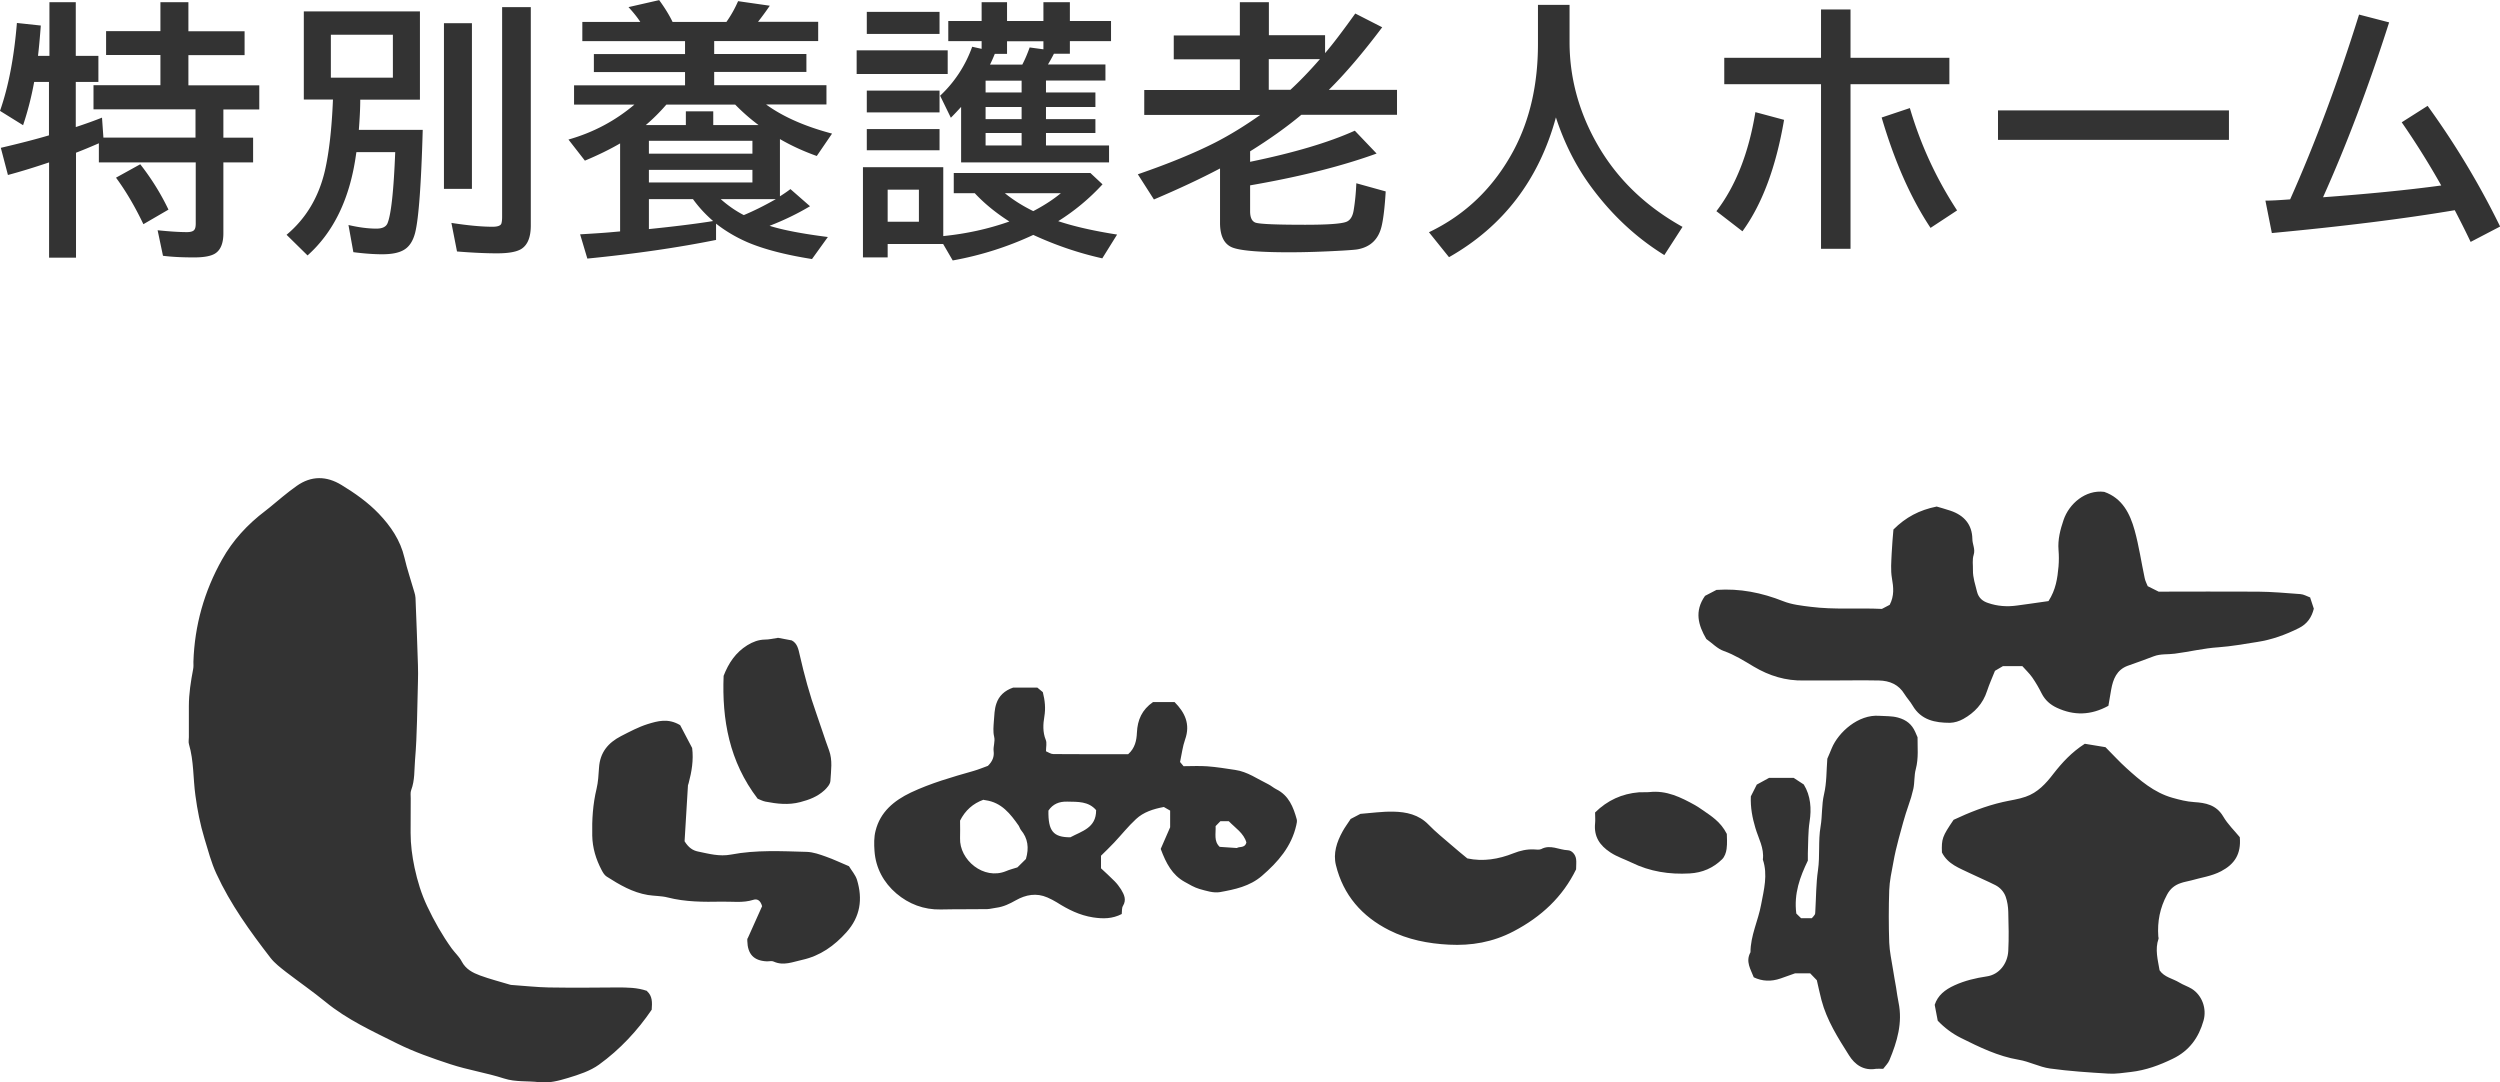
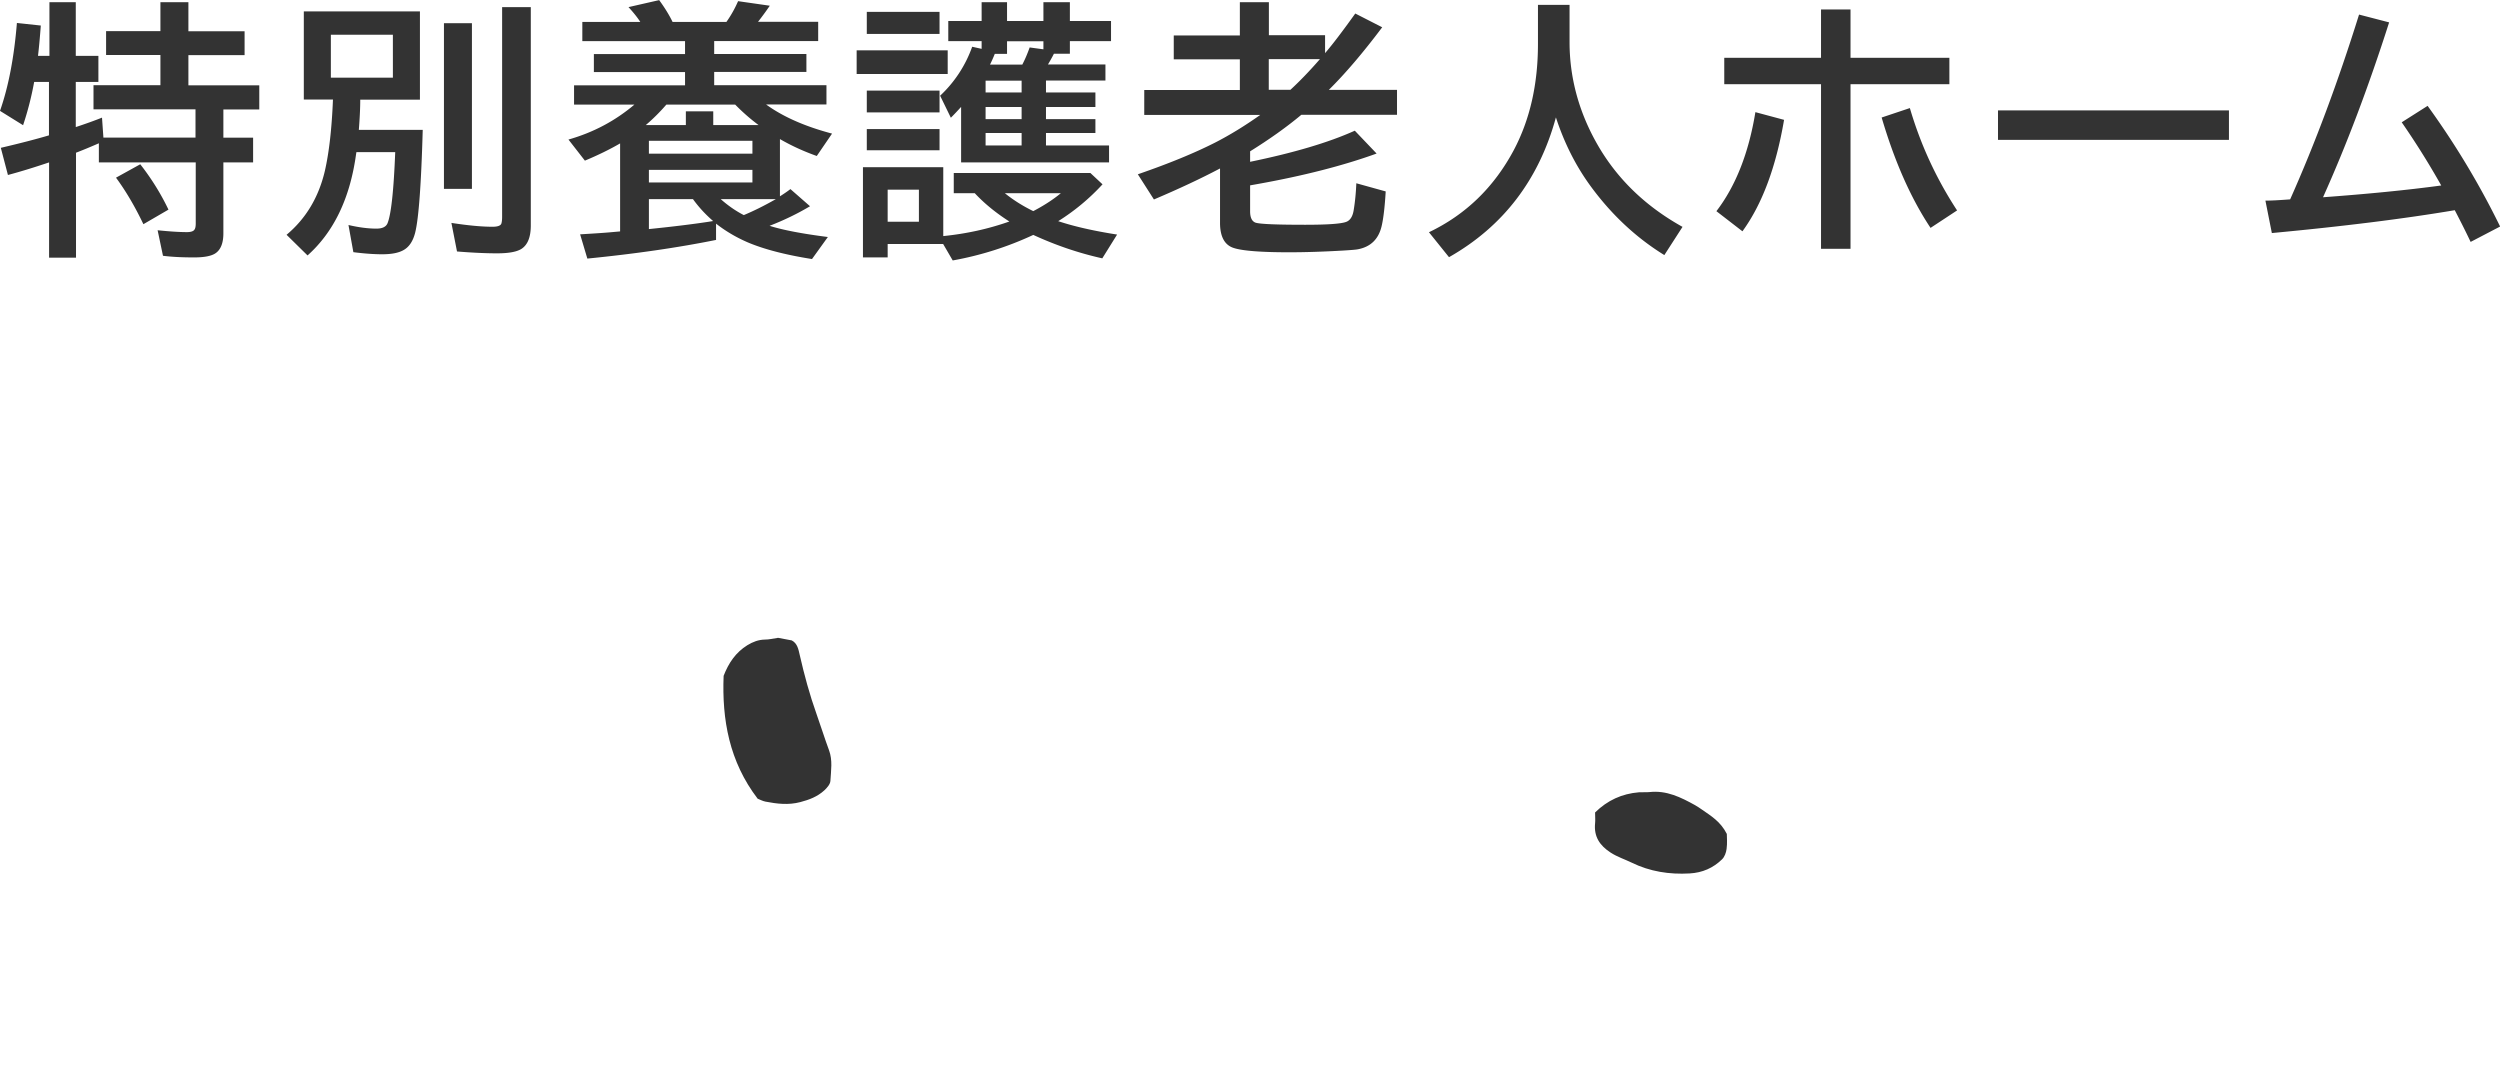
<svg xmlns="http://www.w3.org/2000/svg" id="_レイヤー_2" data-name="レイヤー_2" viewBox="0 0 214.44 92.85">
  <defs>
    <style>.cls-2{fill:#333}</style>
  </defs>
  <g id="layer1">
    <path d="M3.26 4.79h.98V.19H6.5v4.6h1.94v2.24H6.5v3.87q1.275-.42 2.25-.81l.12 1.71h7.9V9.38H8.02V7.31h5.74V4.72H9.1V2.67h4.66V.19h2.4v2.49h4.82v2.05h-4.82v2.59h6.08v2.07h-3.08v2.42h2.55v2.12h-2.55v6.09c0 .83-.23 1.4-.67 1.7q-.525.36-1.83.36c-1.02 0-1.91-.04-2.68-.14l-.46-2.19c1.06.11 1.89.16 2.51.16.34 0 .57-.07.66-.23.07-.1.1-.28.1-.52v-5.23H8.48v-1.64c-.71.31-1.36.58-1.96.81v9H4.21v-8.17c-1.19.4-2.37.77-3.53 1.08l-.61-2.33c1.58-.37 2.95-.72 4.13-1.07V7.03H2.93c-.23 1.27-.55 2.51-.95 3.71L0 9.51c.73-2.08 1.21-4.6 1.45-7.54l2.05.22c-.08 1.07-.16 1.93-.24 2.6m9.04 14.44c-.74-1.55-1.53-2.88-2.35-3.99l2.08-1.15c.95 1.21 1.76 2.51 2.42 3.89zM30.9 8.55c0 .81-.05 1.67-.12 2.59h5.48c-.13 4.62-.34 7.55-.64 8.78-.19.77-.53 1.28-1.04 1.55-.42.23-1.02.34-1.79.34-.73 0-1.55-.06-2.48-.18l-.42-2.33c.9.21 1.7.31 2.4.31.5 0 .82-.15.95-.46.31-.76.53-2.79.66-6.1h-3.33l-.03.19c-.52 3.77-1.91 6.66-4.16 8.67l-1.8-1.77c1.67-1.4 2.76-3.23 3.29-5.5.36-1.58.59-3.62.69-6.1h-2.5V.98h9.96v7.57h-5.11Zm-2.52-5.57v3.68h5.32V2.98zm9.7-.99h2.4V16.2h-2.4zM43.07.61h2.46v18.73c0 .98-.26 1.65-.79 2q-.6.39-2.1.39c-.95 0-2.1-.05-3.44-.16l-.48-2.45c1.42.22 2.6.33 3.53.33.43 0 .68-.09.75-.26.04-.11.07-.3.07-.57zm18.35 18.55v1.42c-3.22.65-6.9 1.19-11.04 1.6l-.62-2.08c1.01-.06 1.81-.11 2.41-.16l1.02-.09V12.3c-.89.52-1.9 1.01-3.02 1.48l-1.41-1.81c2.15-.61 4.03-1.62 5.66-3h-5.18V7.32h9.52V6.18h-7.82V4.64h7.82V3.53h-8.81V1.88h4.97c-.23-.36-.56-.78-1.01-1.27l2.63-.6c.5.68.88 1.31 1.15 1.87h4.62c.41-.58.74-1.18 1-1.78l2.72.39c-.34.5-.68.96-1.01 1.38h5.16v1.65h-8.92v1.11h7.91v1.54h-7.91v1.14h9.63v1.65h-5.18c1.46 1.06 3.35 1.89 5.66 2.5l-1.31 1.92c-1.1-.39-2.16-.87-3.16-1.45v4.91c.3-.19.6-.39.9-.62l1.68 1.47c-1.07.64-2.23 1.2-3.47 1.68 1.13.36 2.8.68 5 .96l-1.36 1.89c-2.28-.36-4.12-.84-5.51-1.43-1.02-.44-1.94-.99-2.75-1.63ZM57.16 8.97c-.58.67-1.17 1.25-1.77 1.76h3.44V9.55h2.35v1.18h3.89a17 17 0 0 1-2.01-1.76h-5.91Zm-1.5 3.11v1.1h8.88v-1.1zm0 3.57h8.88v-1.08h-8.88zm5.51 3.31c-.66-.57-1.24-1.2-1.73-1.88h-3.78v2.57c2.06-.21 3.75-.42 5.07-.62zm.65-1.88c.62.55 1.28 1.01 1.98 1.37.84-.35 1.75-.8 2.75-1.37zM73.48 4.32h7.81v2.03h-7.81zm7.43 10.01v5.92c2-.2 3.89-.62 5.67-1.25q-1.74-1.11-2.97-2.43h-1.8v-1.73h11.72l1.04.97a18.4 18.4 0 0 1-3.8 3.16c1.31.44 3 .83 5.05 1.15l-1.27 2.04c-2.02-.45-3.99-1.12-5.92-2.01a28 28 0 0 1-6.91 2.19l-.82-1.41h-4.76v1.15h-2.12v-7.74h6.89ZM74.35 1.02h6.24v1.89h-6.24zm0 6.75h6.24v1.87h-6.24zm0 3.3h6.24v1.82h-6.24zm1.79 5.2v2.75h2.68v-2.75zm13.58-9.35v1.01h4.24v1.25h-4.24v1.04h4.24v1.19h-4.24v1.07h5.41v1.45H82.44V9.17c-.29.32-.58.63-.88.93l-.92-1.89a10.6 10.6 0 0 0 2.75-4.2l.81.18v-.66h-2.86V1.8h2.86V.19h2.18V1.8h3.12V.19h2.27V1.8h3.53v1.73h-3.53v1.08H90.4c-.16.32-.33.62-.51.92h4.93v1.38h-5.1Zm-2.09 0h-3.09v1.01h3.09zm0 2.26h-3.09v1.04h3.09zm0 2.23h-3.09v1.07h3.09zm-2.7-5.87h2.76q.345-.66.63-1.47l1.18.16v-.69h-3.12v1.08h-1.05c-.14.35-.28.66-.41.92Zm1.26 11.03c.69.56 1.5 1.08 2.44 1.54.88-.46 1.68-.97 2.37-1.54h-4.82Zm27.46-12c.68-.79 1.54-1.93 2.6-3.41l2.31 1.18c-1.67 2.22-3.2 4.01-4.58 5.37h5.85v2.14h-8.21c-1.28 1.07-2.75 2.11-4.39 3.13v.9c3.73-.77 6.72-1.65 8.98-2.67l1.87 1.96c-2.87 1.04-6.27 1.91-10.23 2.62l-.62.11v2.22c0 .55.16.87.47.98.37.12 1.79.18 4.25.18 1.88 0 3.05-.08 3.5-.24q.525-.18.66-.99c.13-.79.2-1.56.23-2.33l2.52.7c-.08 1.36-.2 2.35-.35 2.98-.26 1.11-.94 1.77-2.02 1.98-.2.04-.61.07-1.24.11-1.72.1-3.27.15-4.67.15-2.66 0-4.3-.15-4.94-.44-.66-.3-.99-1-.99-2.09v-4.66c-1.59.84-3.48 1.73-5.67 2.66l-1.38-2.16c2.67-.92 4.88-1.83 6.63-2.72q1.875-.96 3.87-2.37h-9.95V7.72h8.2V5.09h-5.67V3.04h5.67V.19h2.49v2.83h4.82v1.54Zm-.43.5h-4.39V7.7h1.86c.74-.68 1.59-1.55 2.53-2.63M134.63.42V3.6c0 3 .76 5.87 2.28 8.6 1.69 3.04 4.17 5.46 7.41 7.26l-1.56 2.42c-2.43-1.5-4.55-3.48-6.35-5.95-1.26-1.73-2.24-3.68-2.95-5.86-1.46 5.35-4.52 9.35-9.17 11.99l-1.72-2.14c3.16-1.51 5.58-3.86 7.28-7.05 1.38-2.61 2.07-5.64 2.07-9.1V.42h2.7Zm12.6 17.69c1.66-2.17 2.77-5 3.34-8.49l2.46.66c-.69 4.05-1.88 7.24-3.57 9.56l-2.24-1.73ZM156.2.81h2.53v4.15h8.48v2.26h-8.48v14.12h-2.53V7.22h-8.3V4.96h8.3zm9.39 18.73c-1.69-2.54-3.08-5.69-4.19-9.46l2.42-.81c.92 3.14 2.27 6.06 4.05 8.78l-2.28 1.5Zm5.79-10.07h19.81V12h-19.81zm22.92 7.74c.52 0 1.23-.04 2.14-.11 2.14-4.8 4.11-10.08 5.91-15.85l2.58.67c-1.77 5.54-3.66 10.53-5.67 15 3.81-.28 7.19-.61 10.14-1.01a69 69 0 0 0-3.39-5.42l2.22-1.41c2.36 3.26 4.44 6.71 6.22 10.35l-2.53 1.32c-.41-.87-.87-1.78-1.36-2.72-4.38.74-9.61 1.39-15.69 1.96l-.55-2.77Z" class="cls-2" />
    <path d="M15.95 41.01H198.7v51.84H15.95z" style="fill:none" />
-     <path d="M55.5 85.02c.46.41.45.95.4 1.59-1.21 1.78-2.72 3.41-4.52 4.71-.76.55-1.73.86-2.65 1.14-.79.24-1.67.47-2.46.37-1.01-.13-2.04 0-3.03-.32-1.52-.49-3.1-.73-4.62-1.23-1.55-.51-3.1-1.05-4.55-1.77-2.12-1.06-4.3-2.05-6.16-3.58-1.09-.89-2.26-1.7-3.38-2.56-.47-.37-.96-.74-1.32-1.2-1.76-2.28-3.44-4.6-4.65-7.23-.45-.97-.71-2-1.02-3.01-.37-1.22-.61-2.44-.78-3.71-.2-1.46-.13-2.95-.55-4.38-.06-.19-.01-.41-.01-.61v-2.66c0-1.08.17-2.13.37-3.19.04-.2.02-.41.02-.61.1-3.13.93-6.06 2.46-8.78.92-1.65 2.19-3.02 3.71-4.17.51-.39.99-.82 1.49-1.22.39-.32.79-.63 1.2-.92 1.26-.89 2.56-.86 3.84-.08 1.15.7 2.26 1.48 3.2 2.46 1.03 1.08 1.85 2.28 2.2 3.77.23 1 .57 1.97.85 2.96.05.16.09.32.1.49.08 1.93.15 3.86.21 5.78.02.48.01.95 0 1.43-.07 2.23-.06 4.48-.25 6.7-.07.85-.01 1.74-.33 2.58-.08.21-.04.47-.04.71 0 .99-.01 1.98-.01 2.96 0 1.01.13 1.99.34 2.99.25 1.16.58 2.24 1.08 3.3.6 1.27 1.29 2.49 2.11 3.63.28.38.65.71.86 1.12.35.66.94.96 1.56 1.19.84.31 1.71.53 2.57.79.06.02.13.03.2.03 1.04.07 2.09.19 3.13.21 1.94.03 3.89.02 5.84 0 .88 0 1.75 0 2.6.3ZM178.84 63.8c.64.1 1.23.2 1.76.29.64.64 1.19 1.25 1.79 1.79 1.17 1.06 2.37 2.1 3.95 2.55.61.17 1.22.33 1.86.37.97.06 1.9.23 2.49 1.22.4.69 1 1.26 1.43 1.79.13 1.46-.46 2.32-1.6 2.92-.82.43-1.71.54-2.57.79-.29.08-.59.12-.87.22-.53.17-.92.48-1.2 1-.61 1.13-.84 2.31-.75 3.58 0 .07.04.14.02.2-.32.92-.06 1.81.09 2.71.41.6 1.13.7 1.7 1.05.34.21.73.33 1.07.54.88.56 1.29 1.7 1 2.72-.41 1.46-1.22 2.59-2.63 3.27-1.15.56-2.31.99-3.61 1.14-.64.07-1.27.18-1.91.14-1.68-.1-3.37-.21-5.03-.44-.91-.13-1.77-.6-2.68-.75-1.78-.3-3.36-1.08-4.95-1.87-.76-.38-1.43-.89-1.99-1.48-.09-.46-.17-.89-.26-1.36.26-.81.88-1.3 1.69-1.67.89-.41 1.84-.63 2.78-.77 1.05-.15 1.78-1.08 1.84-2.18.06-1.12.03-2.25 0-3.37-.01-.43-.08-.88-.22-1.28-.15-.43-.48-.79-.89-1-.71-.36-1.46-.67-2.18-1.02-.89-.44-1.89-.76-2.4-1.78-.04-1.18.03-1.37 1-2.8 1.32-.62 2.74-1.19 4.24-1.53.65-.15 1.32-.23 1.94-.45 1.03-.35 1.75-1.14 2.39-1.98.75-.96 1.56-1.84 2.68-2.56Zm19.33-12.5c.13.39.21.64.3.91-.18.73-.56 1.31-1.29 1.67-1.14.57-2.33 1-3.59 1.19-1.09.17-2.18.37-3.29.45-1.26.08-2.51.39-3.76.55-.6.08-1.21 0-1.79.22-.74.29-1.5.55-2.25.82-.94.35-1.25 1.15-1.41 2.03-.09.49-.17.98-.24 1.4-1.51.83-2.96.85-4.42.17-.56-.26-1.01-.65-1.3-1.22-.24-.48-.51-.95-.81-1.38-.25-.36-.58-.66-.85-.97h-1.67c-.16.09-.39.23-.68.4-.22.55-.48 1.13-.68 1.73-.35 1.09-1.07 1.86-2.04 2.4-.34.19-.75.32-1.14.33-1.28 0-2.47-.23-3.2-1.47-.2-.35-.49-.65-.7-.99-.5-.83-1.28-1.15-2.19-1.17-1.43-.03-2.87 0-4.3 0h-2.15c-1.55.03-2.94-.39-4.29-1.19-.82-.49-1.64-1.01-2.57-1.34-.55-.19-1-.68-1.5-1.03-.69-1.18-1.04-2.38-.11-3.7.29-.15.65-.34.98-.51 2.01-.14 3.89.24 5.73.97.73.29 1.55.38 2.35.48 2.04.26 4.07.08 6.11.18.24-.12.47-.24.67-.35.4-.77.33-1.5.19-2.29-.12-.69-.05-1.43-.02-2.14.03-.7.1-1.4.15-2.03 1.05-1.05 2.22-1.67 3.71-1.97.3.09.75.21 1.19.36 1.18.4 1.85 1.2 1.87 2.42 0 .46.27.87.11 1.37-.13.4-.05.87-.06 1.31-.01.64.2 1.24.35 1.85.14.55.51.82.94.96.8.28 1.64.34 2.49.22l1.09-.15c.56-.08 1.11-.16 1.61-.23.63-.97.77-1.96.86-2.96.04-.47.04-.96 0-1.43-.07-.89.15-1.74.43-2.56.47-1.4 1.88-2.62 3.49-2.42 1.55.54 2.21 1.86 2.61 3.3.37 1.34.57 2.73.86 4.09.05.26.18.49.26.7.32.16.59.3.94.47 2.79 0 5.66-.02 8.52 0 1.22.01 2.43.12 3.64.21.29.02.56.19.84.29ZM99.56 72.82c.25-.57.5-1.15.81-1.86v-1.43c-.18-.1-.37-.21-.54-.31-.91.17-1.75.44-2.39 1.04-.67.62-1.24 1.34-1.87 2.01-.36.39-.75.75-1.13 1.13v1.08c.37.35.78.71 1.16 1.1.21.21.4.46.56.71.26.44.49.88.16 1.42-.11.18-.07.45-.1.69-.81.42-1.6.42-2.46.29-1.16-.18-2.15-.68-3.11-1.29-.25-.16-.53-.29-.81-.42-.94-.41-1.85-.24-2.7.24-.53.3-1.06.56-1.67.64-.26.03-.53.11-.79.12-1.33.02-2.66 0-3.99.03-1.45.03-2.74-.47-3.8-1.37-1.09-.93-1.78-2.18-1.88-3.66-.04-.57-.05-1.17.09-1.71.4-1.63 1.59-2.6 3.03-3.29 1.72-.81 3.54-1.33 5.37-1.85.45-.13.88-.31 1.24-.44.4-.39.55-.8.49-1.26-.05-.42.15-.82.04-1.26-.1-.42-.05-.88-.02-1.32.04-.5.05-1.02.21-1.49.22-.67.71-1.13 1.44-1.38h2.08c.14.12.32.27.47.39.18.72.25 1.37.13 2.09-.11.64-.15 1.34.12 2 .11.26.02.6.02.98.21.09.42.24.63.24 2.15.02 4.3.01 6.42.01.59-.52.72-1.19.75-1.85.05-1.09.43-1.96 1.38-2.62h1.85c.87.88 1.38 1.88.9 3.22-.21.59-.28 1.23-.43 1.92.07.08.17.21.3.36.68 0 1.36-.04 2.04.01.8.06 1.6.19 2.39.31 1.05.15 1.91.78 2.84 1.23.24.12.45.31.69.43 1.07.53 1.46 1.53 1.75 2.58.04.15 0 .33-.04.5-.41 1.83-1.56 3.15-2.95 4.35-1.05.9-2.32 1.16-3.59 1.39-.56.1-1.19-.11-1.77-.27-.44-.13-.86-.38-1.27-.61-1.06-.59-1.59-1.59-2.04-2.8Zm-17.21-2.43c0 .55.02 1.02 0 1.5-.07 1.86 2.02 3.63 3.95 2.83.3-.13.63-.21.97-.32.25-.25.52-.51.73-.72.28-.96.17-1.77-.43-2.49-.08-.1-.11-.24-.18-.35-.72-1.03-1.48-2.01-2.85-2.2-.07 0-.13-.03-.19-.04q-1.34.48-2 1.79m11.68-.89c-.66-.78-1.58-.72-2.48-.74-.69-.02-1.24.2-1.62.77-.03 1.75.41 2.29 1.88 2.29.98-.53 2.22-.8 2.21-2.32Zm10.24 1.36c.03.66-.17 1.29.35 1.78.46.03.93.06 1.48.1.17-.15.69.04.81-.48-.23-.8-.95-1.24-1.51-1.82h-.72c-.11.11-.27.28-.41.42m57.28 20.82c-.3 0-.48-.02-.64 0-1.06.18-1.81-.36-2.31-1.16-.94-1.49-1.9-2.99-2.36-4.73-.14-.54-.26-1.1-.4-1.71-.18-.19-.39-.41-.57-.59h-1.3c-.49.17-.86.31-1.24.44q-1.21.42-2.3-.1c-.25-.67-.73-1.34-.28-2.15 0-1.43.66-2.71.91-4.08.24-1.28.59-2.56.15-3.87.13-.98-.38-1.82-.64-2.71-.26-.87-.43-1.75-.39-2.71.15-.29.32-.62.51-1.01l1.06-.58h2.1c.28.18.56.36.87.57.6.97.67 2.1.5 3.18-.14.91-.11 1.81-.15 2.72v.63c-.67 1.39-1.21 2.82-.99 4.54.1.1.27.27.41.4h.92c.08-.09.18-.19.25-.3.05-.08.04-.19.05-.29.07-1.18.06-2.37.23-3.53.18-1.25.01-2.52.22-3.73.16-.93.08-1.86.3-2.79.23-.97.2-2.01.28-3.04.12-.29.26-.59.38-.9.57-1.37 2.28-2.92 4.08-2.78.53.04 1.05 0 1.6.15.73.2 1.19.58 1.48 1.23.05.12.11.25.2.46-.01.85.1 1.78-.15 2.73-.15.54-.09 1.12-.21 1.69-.11.49-.25.96-.42 1.43-.33.94-.58 1.9-.84 2.86-.18.67-.34 1.35-.46 2.04-.15.79-.32 1.58-.35 2.37-.05 1.5-.05 3 0 4.49.03.76.2 1.52.32 2.28.08.53.18 1.05.27 1.58.07.43.12.86.21 1.28.36 1.74-.12 3.36-.78 4.94-.11.27-.34.49-.53.74ZM64.12 80.52c.48-1.07.89-1.98 1.25-2.79-.14-.51-.43-.65-.74-.55-.9.29-1.82.14-2.73.16-1.55.03-3.1.03-4.63-.36-.54-.14-1.13-.12-1.69-.21-1.33-.22-2.44-.88-3.54-1.58-.19-.12-.32-.34-.43-.55-.49-.93-.79-1.9-.81-2.97-.03-1.35.05-2.68.37-4.01.14-.58.17-1.2.21-1.79.08-1.34.79-2.16 1.89-2.73.74-.38 1.49-.78 2.28-1.03.85-.26 1.75-.53 2.79.09.3.56.67 1.27 1.03 1.96.13 1.05-.04 2.03-.3 3.01-.02.06-.05.13-.06.19l-.29 4.8c.34.55.71.79 1.15.88.93.19 1.83.45 2.84.26 2.14-.41 4.33-.29 6.5-.23.55.02 1.11.22 1.64.41.66.23 1.29.54 1.97.82.23.38.56.75.69 1.17.5 1.65.29 3.16-.91 4.5-1.04 1.16-2.25 2.02-3.78 2.36-.8.17-1.6.54-2.46.15-.17-.08-.4-.01-.61-.02-1.1-.06-1.62-.62-1.65-1.75v-.22Zm51.71-10.26c.32-.17.59-.31.86-.45.93-.07 1.88-.21 2.82-.19 1.12.02 2.19.25 3.03 1.12.61.63 1.3 1.18 1.97 1.76.43.38.88.74 1.35 1.13 1.35.29 2.68.07 3.96-.44.58-.23 1.15-.36 1.77-.33.2.01.44.05.61-.03.78-.42 1.52.07 2.28.1.34.01.65.35.71.75.04.27 0 .54 0 .89-1.15 2.36-2.98 4.07-5.37 5.32-1.78.93-3.61 1.24-5.54 1.14-1.78-.09-3.52-.43-5.12-1.24-2.34-1.18-3.94-3.01-4.57-5.58-.25-1.01.07-1.99.57-2.89.19-.35.44-.68.68-1.05Z" class="cls-2" />
    <path d="M67.91 54.93c.49.25.58.78.69 1.26.39 1.71.85 3.41 1.44 5.06.37 1.03.69 2.08 1.07 3.1.32.86.17 1.75.12 2.62-.01.29-.29.61-.53.83-.58.53-1.28.8-2.05 1-1.02.27-2 .15-2.99-.04-.26-.05-.5-.19-.67-.25-2.44-3.19-3.07-6.79-2.92-10.54.43-1.11 1.04-2.01 2.04-2.63.48-.29.95-.47 1.51-.48.33 0 .66-.08 1.12-.15.29.05.72.13 1.17.22m68.91 14.76c1.07-1.05 2.31-1.61 3.76-1.73.3-.02.61.01.92-.02 1.45-.16 2.68.45 3.89 1.12.2.11.4.25.59.38.77.54 1.59 1.01 2.14 2.09 0 .28.05.79-.02 1.29-.04.31-.17.68-.39.89-.76.74-1.68 1.15-2.78 1.21-1.74.1-3.41-.16-4.98-.93-.6-.29-1.23-.49-1.8-.86-.95-.62-1.44-1.38-1.33-2.51.03-.27 0-.54 0-.93" class="cls-2" />
  </g>
</svg>